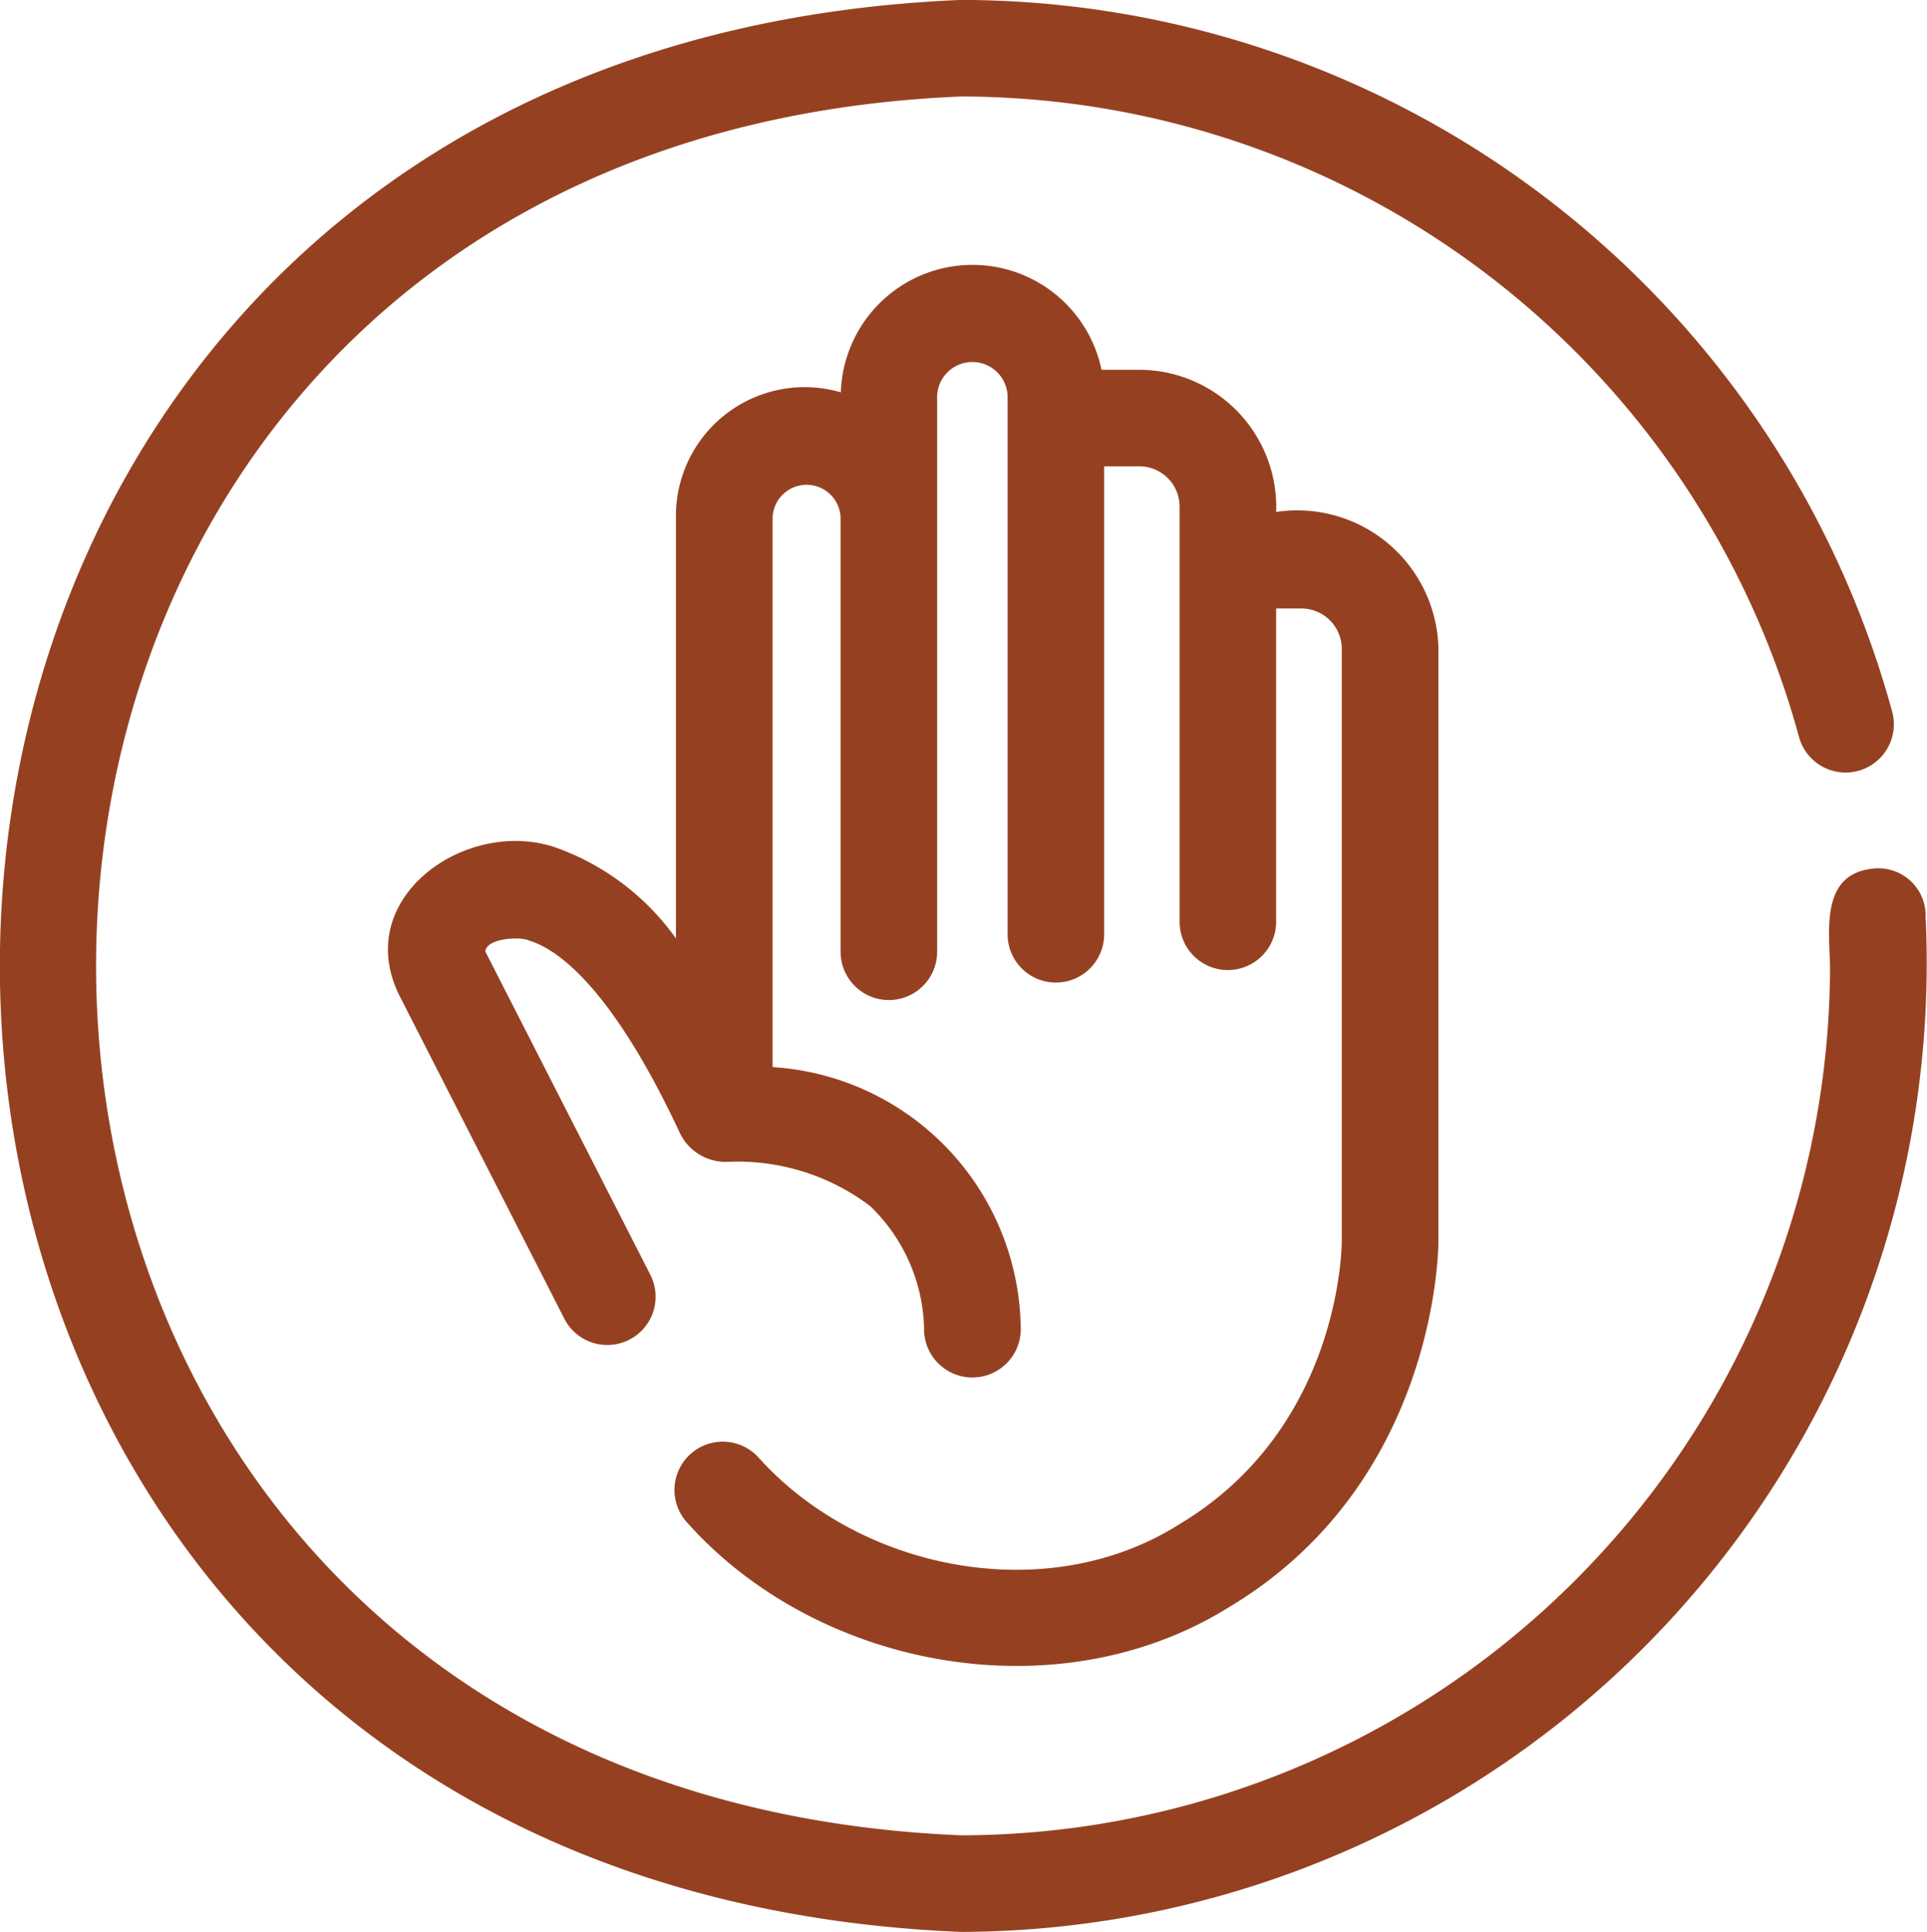
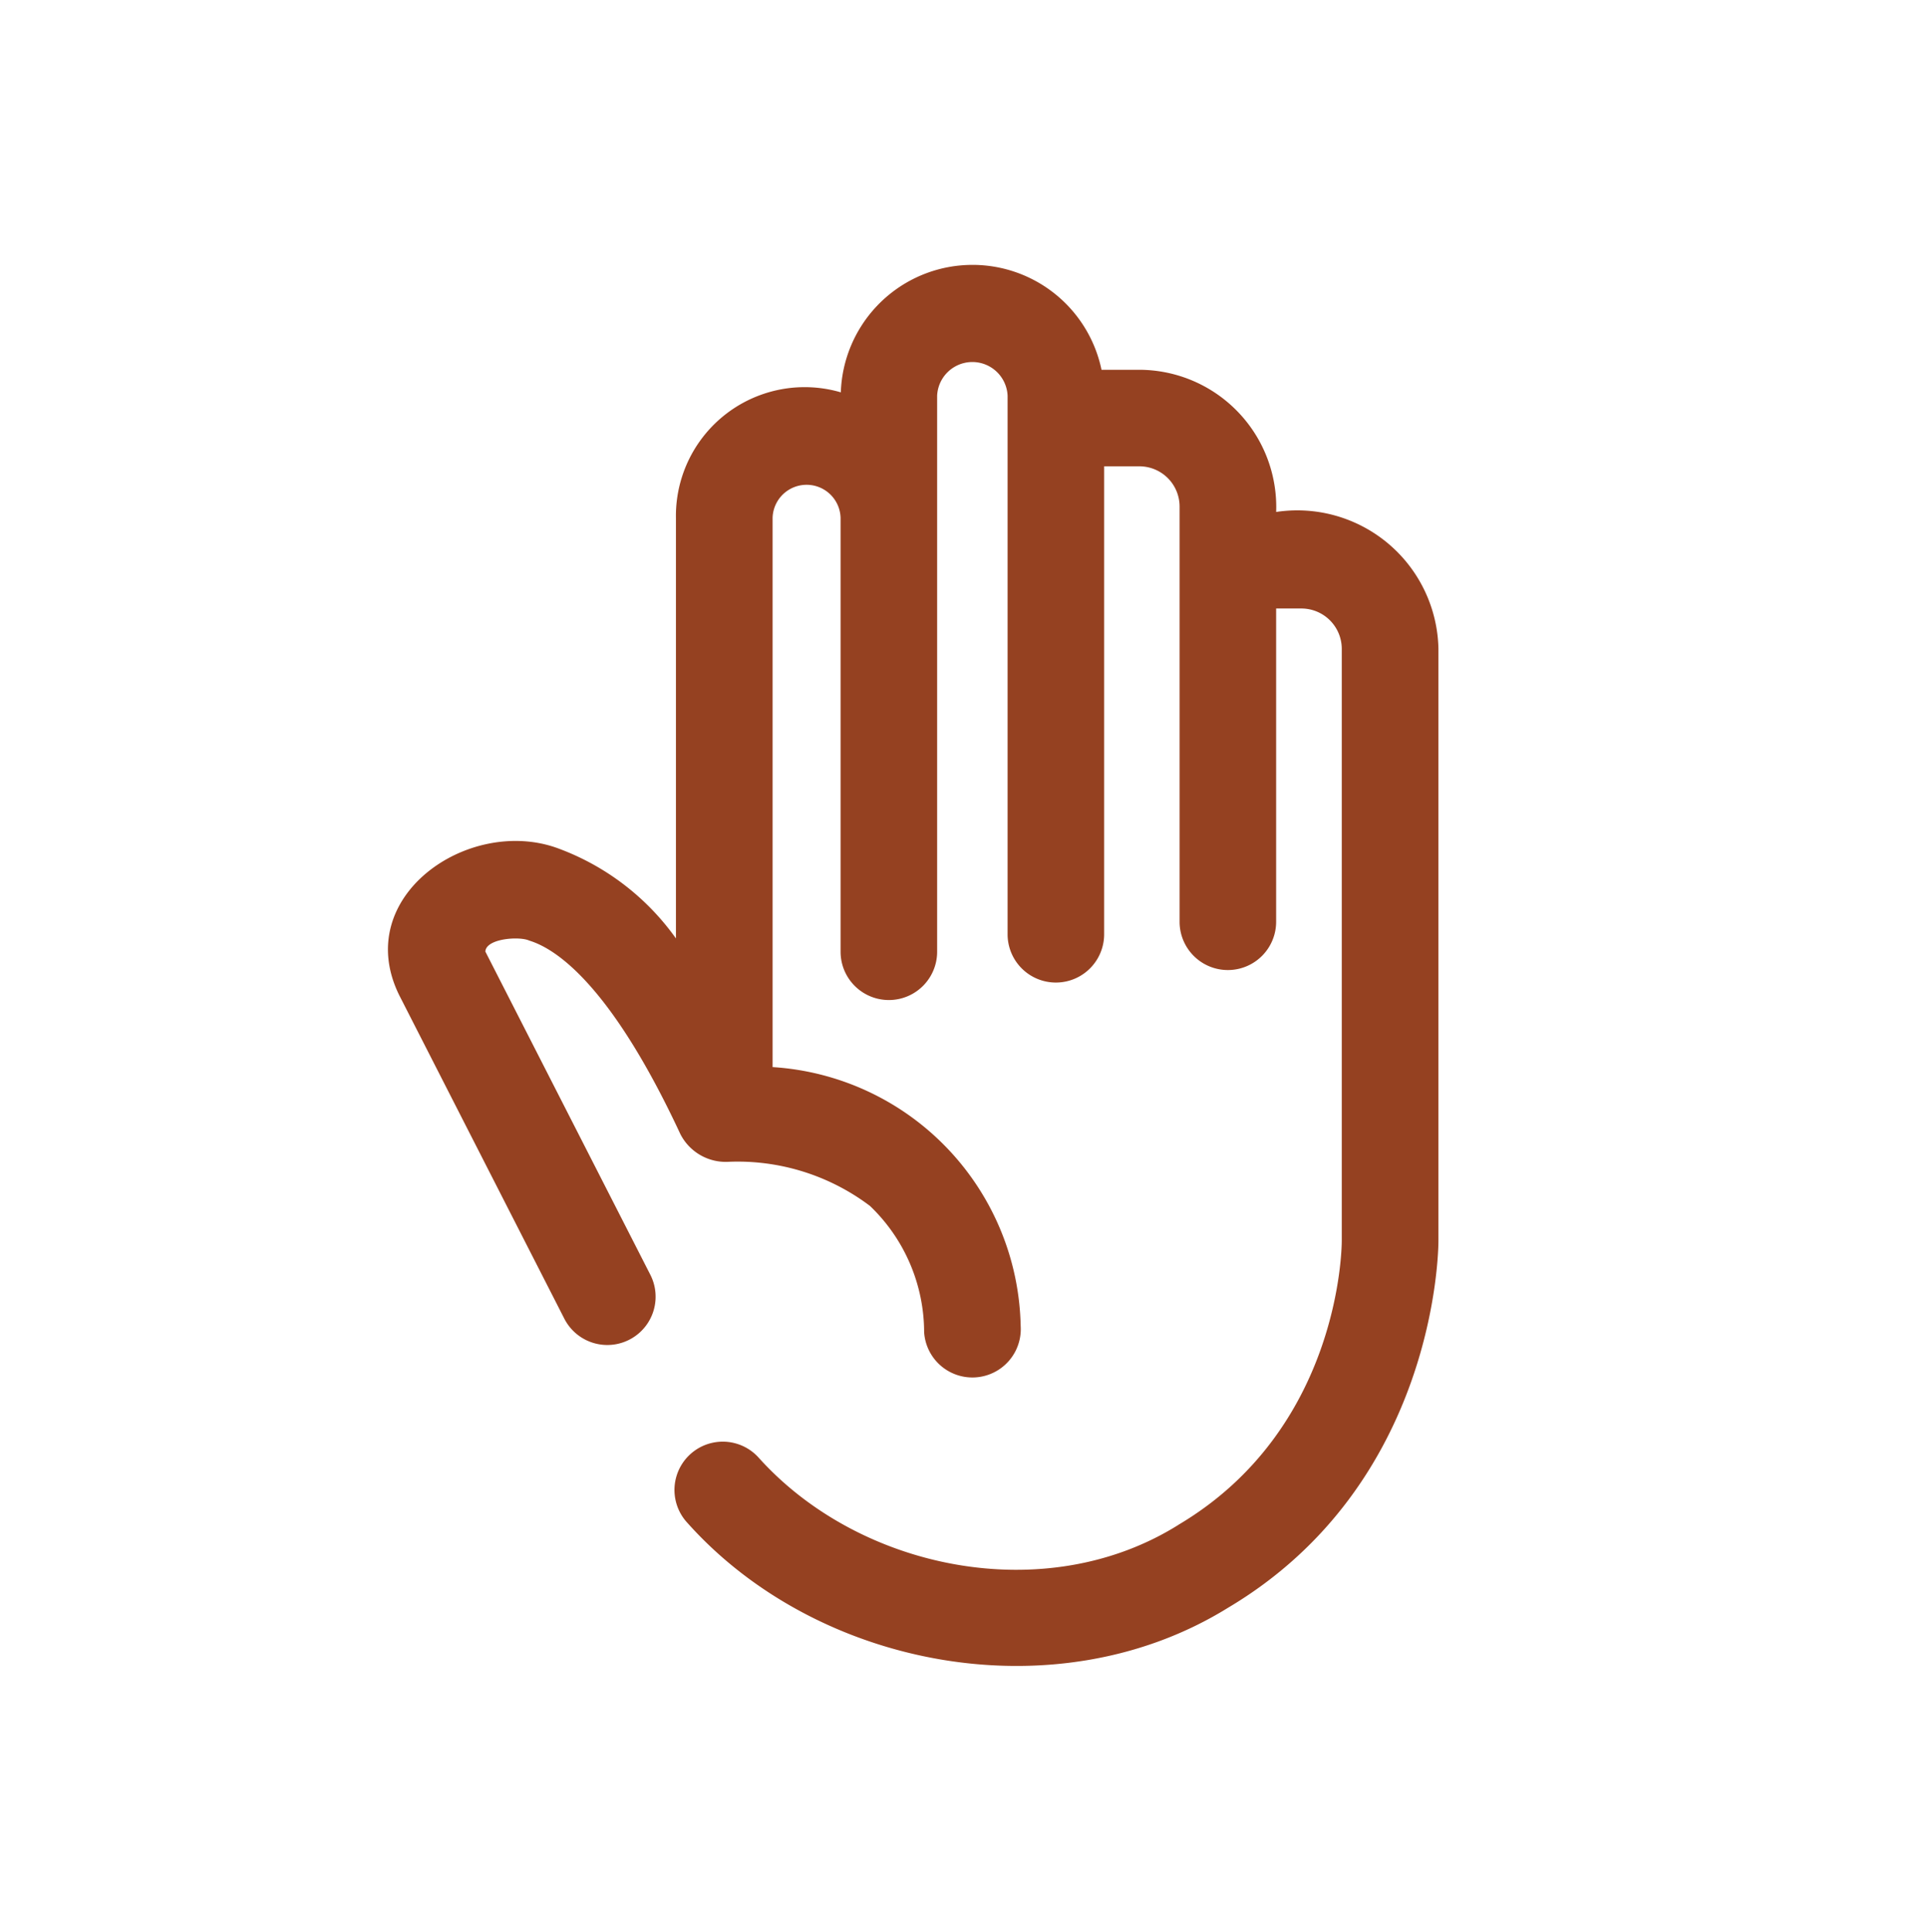
<svg xmlns="http://www.w3.org/2000/svg" width="71.85" height="72.021" viewBox="0 0 71.85 72.021">
  <g id="np_stop_7885621_000000" transform="translate(-8.431 -8.336)">
-     <path id="Tracé_705" data-name="Tracé 705" d="M80.231,42.457a1.762,1.762,0,0,0-1.85-1.749c-2.039.128-1.759,2.154-1.715,3.636a32.448,32.448,0,0,1-32.41,32.41c-42.99-1.779-42.99-63.044,0-64.82A32.423,32.423,0,0,1,75.5,35.776a1.8,1.8,0,1,0,3.474-.942,36.028,36.028,0,0,0-34.723-26.5c-47.764,1.975-47.768,70.049,0,72.021a36.107,36.107,0,0,0,35.975-37.9Z" transform="translate(0)" fill="#954121" />
    <path id="Tracé_706" data-name="Tracé 706" d="M54.651,66.727c-4.946,3.106-11.9,1.7-15.672-2.512a1.8,1.8,0,0,0-2.654,2.434c4.861,5.452,13.788,7.123,20.162,3.177,7.758-4.608,7.849-13.315,7.849-13.683V34.067a5.265,5.265,0,0,0-6.05-5.094,5.117,5.117,0,0,0-5.1-5.3H51.774a4.913,4.913,0,0,0-9.72.841,4.8,4.8,0,0,0-6.148,4.676V44.871A9.366,9.366,0,0,0,31.474,41.5c-3.312-1.185-7.684,1.82-5.888,5.483l6.158,12.063a1.8,1.8,0,0,0,3.207-1.637L28.8,45.361c.024-.49,1.273-.577,1.637-.409.986.3,3.032,1.627,5.635,7.215A1.9,1.9,0,0,0,37.841,53.2a8.187,8.187,0,0,1,5.3,1.644,6.529,6.529,0,0,1,2.019,4.706,1.8,1.8,0,0,0,3.6-.23,9.871,9.871,0,0,0-9.25-9.652V29.193a1.268,1.268,0,0,1,2.535,0V45.368a1.8,1.8,0,0,0,3.6,0V24.636a1.315,1.315,0,0,1,2.627,0v20.08a1.8,1.8,0,0,0,3.6,0V27.272h1.313a1.5,1.5,0,0,1,1.5,1.5V44.25a1.8,1.8,0,0,0,3.6,0V32.572h.935a1.506,1.506,0,0,1,1.512,1.5V56.143c0,.284-.078,7.019-6.084,10.584Z" transform="translate(-2.272 -1.552)" fill="#954121" />
  </g>
</svg>